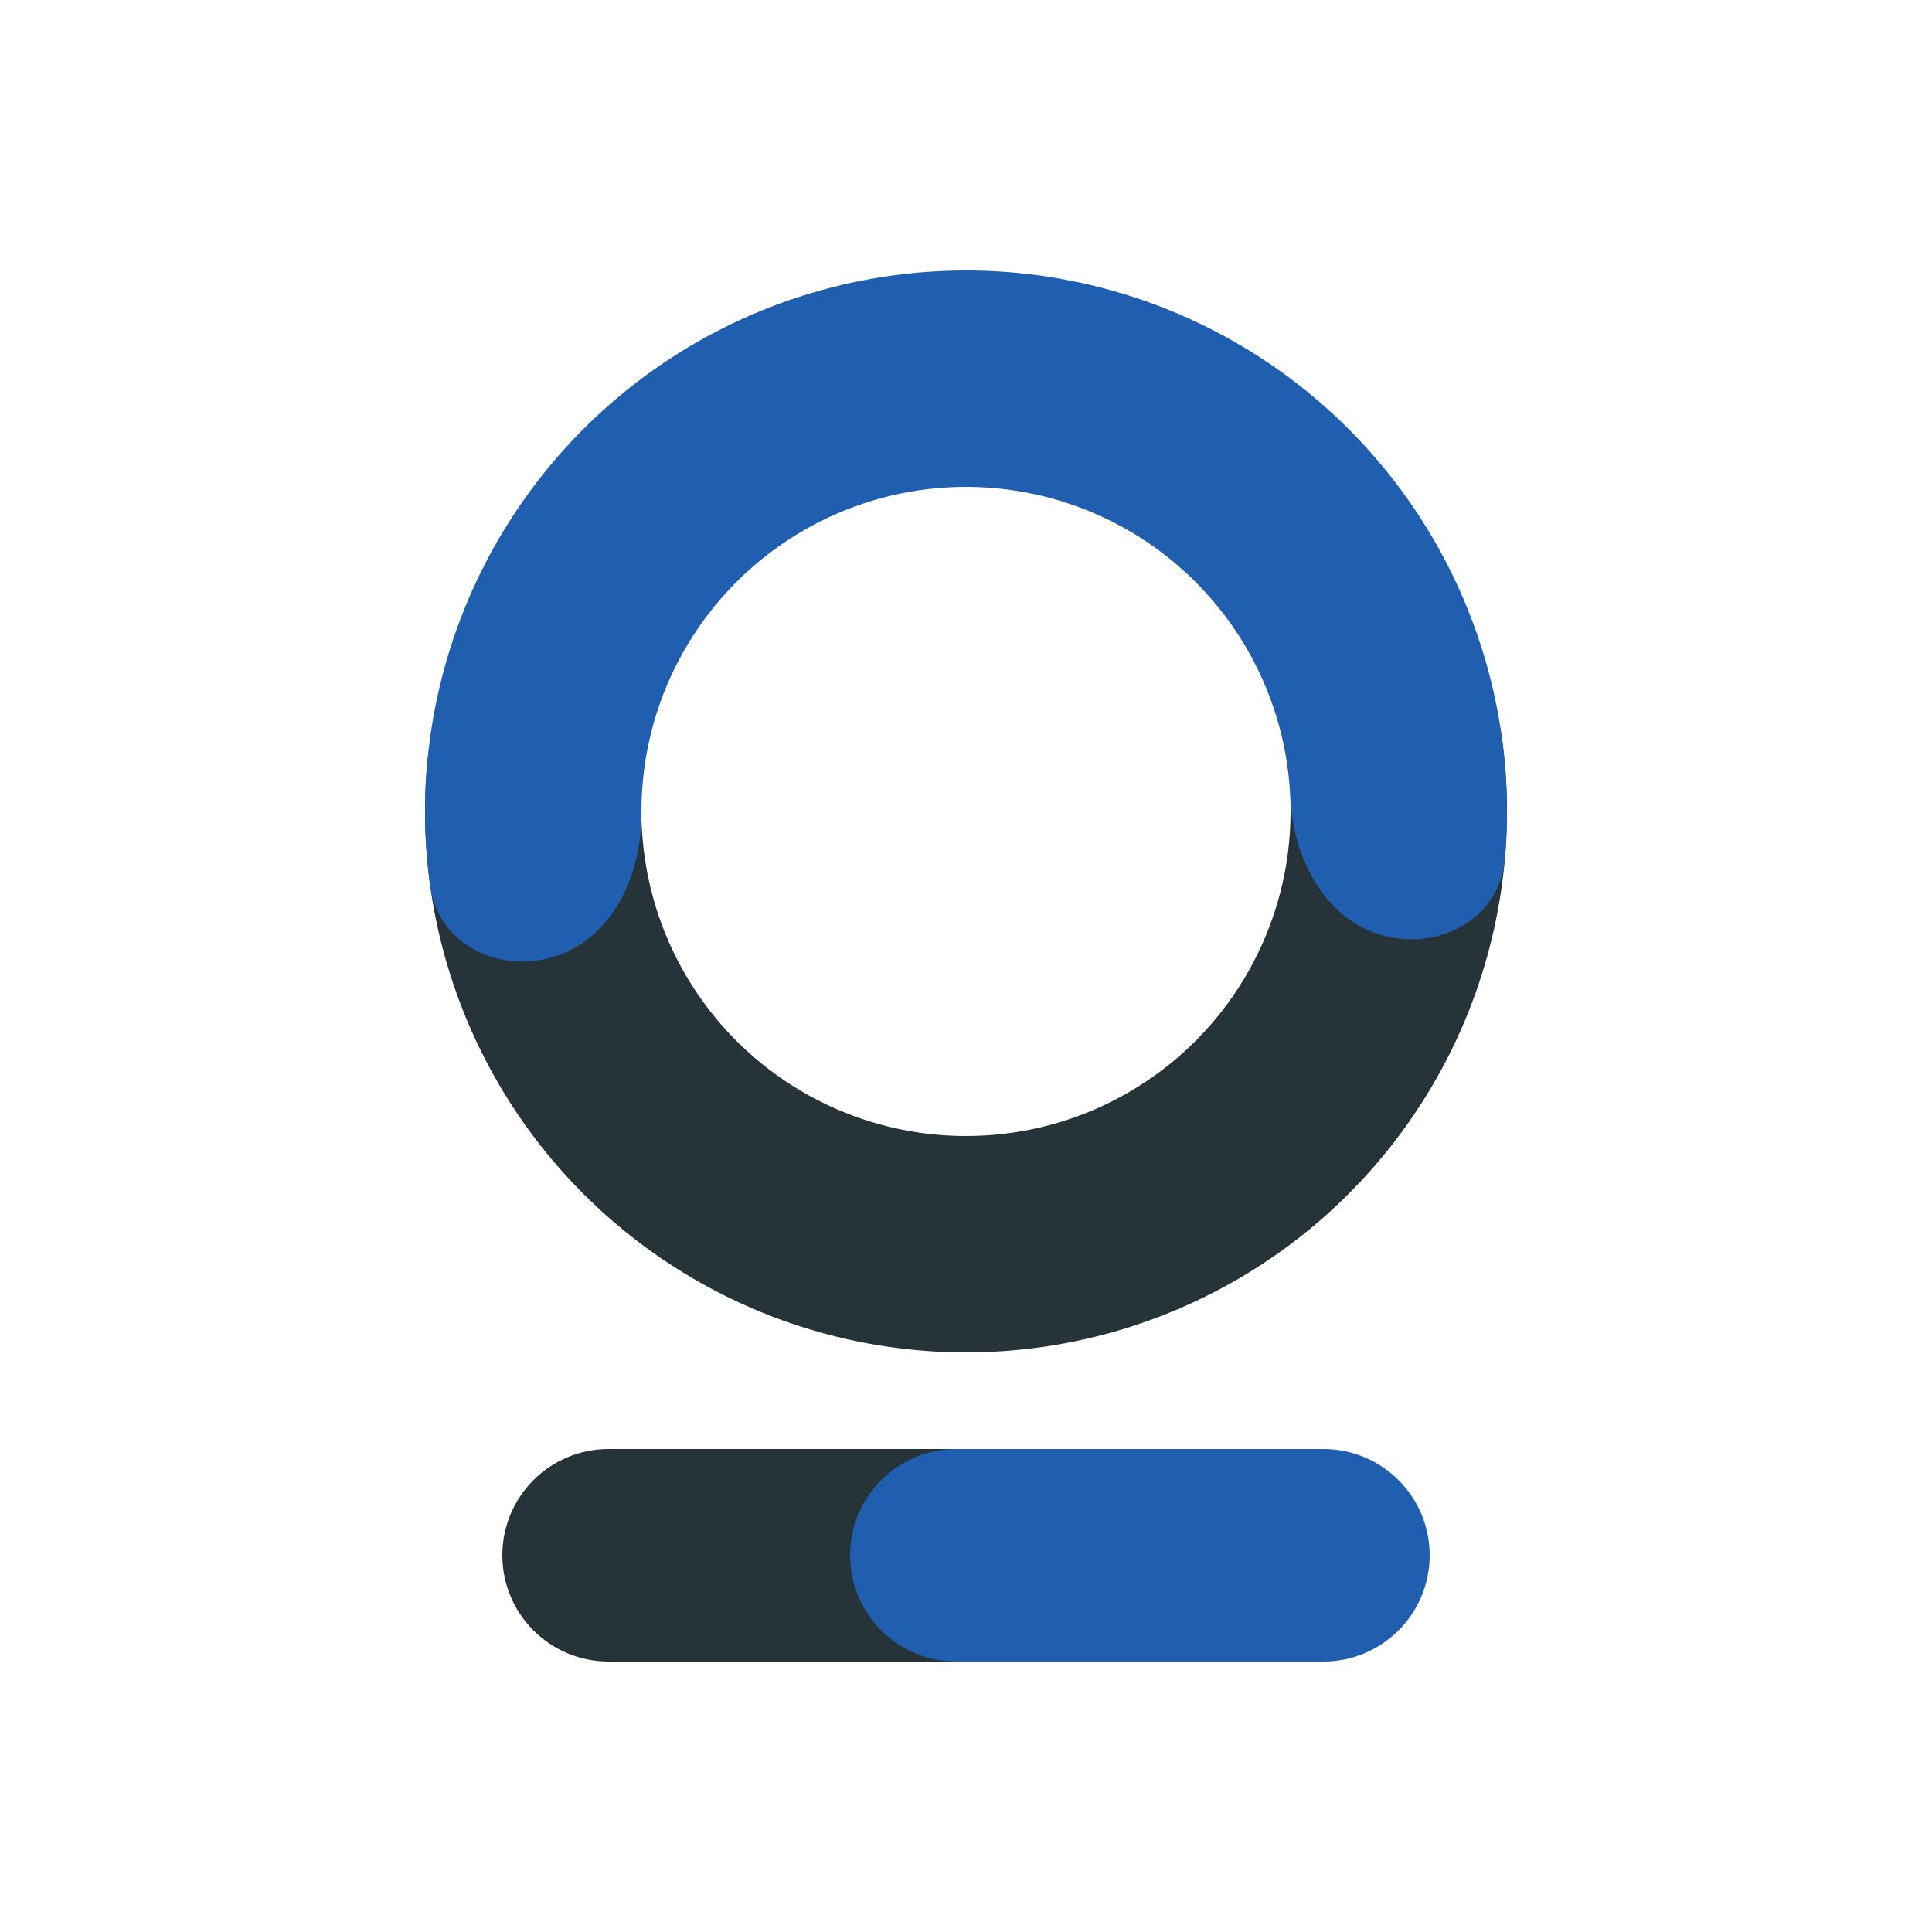
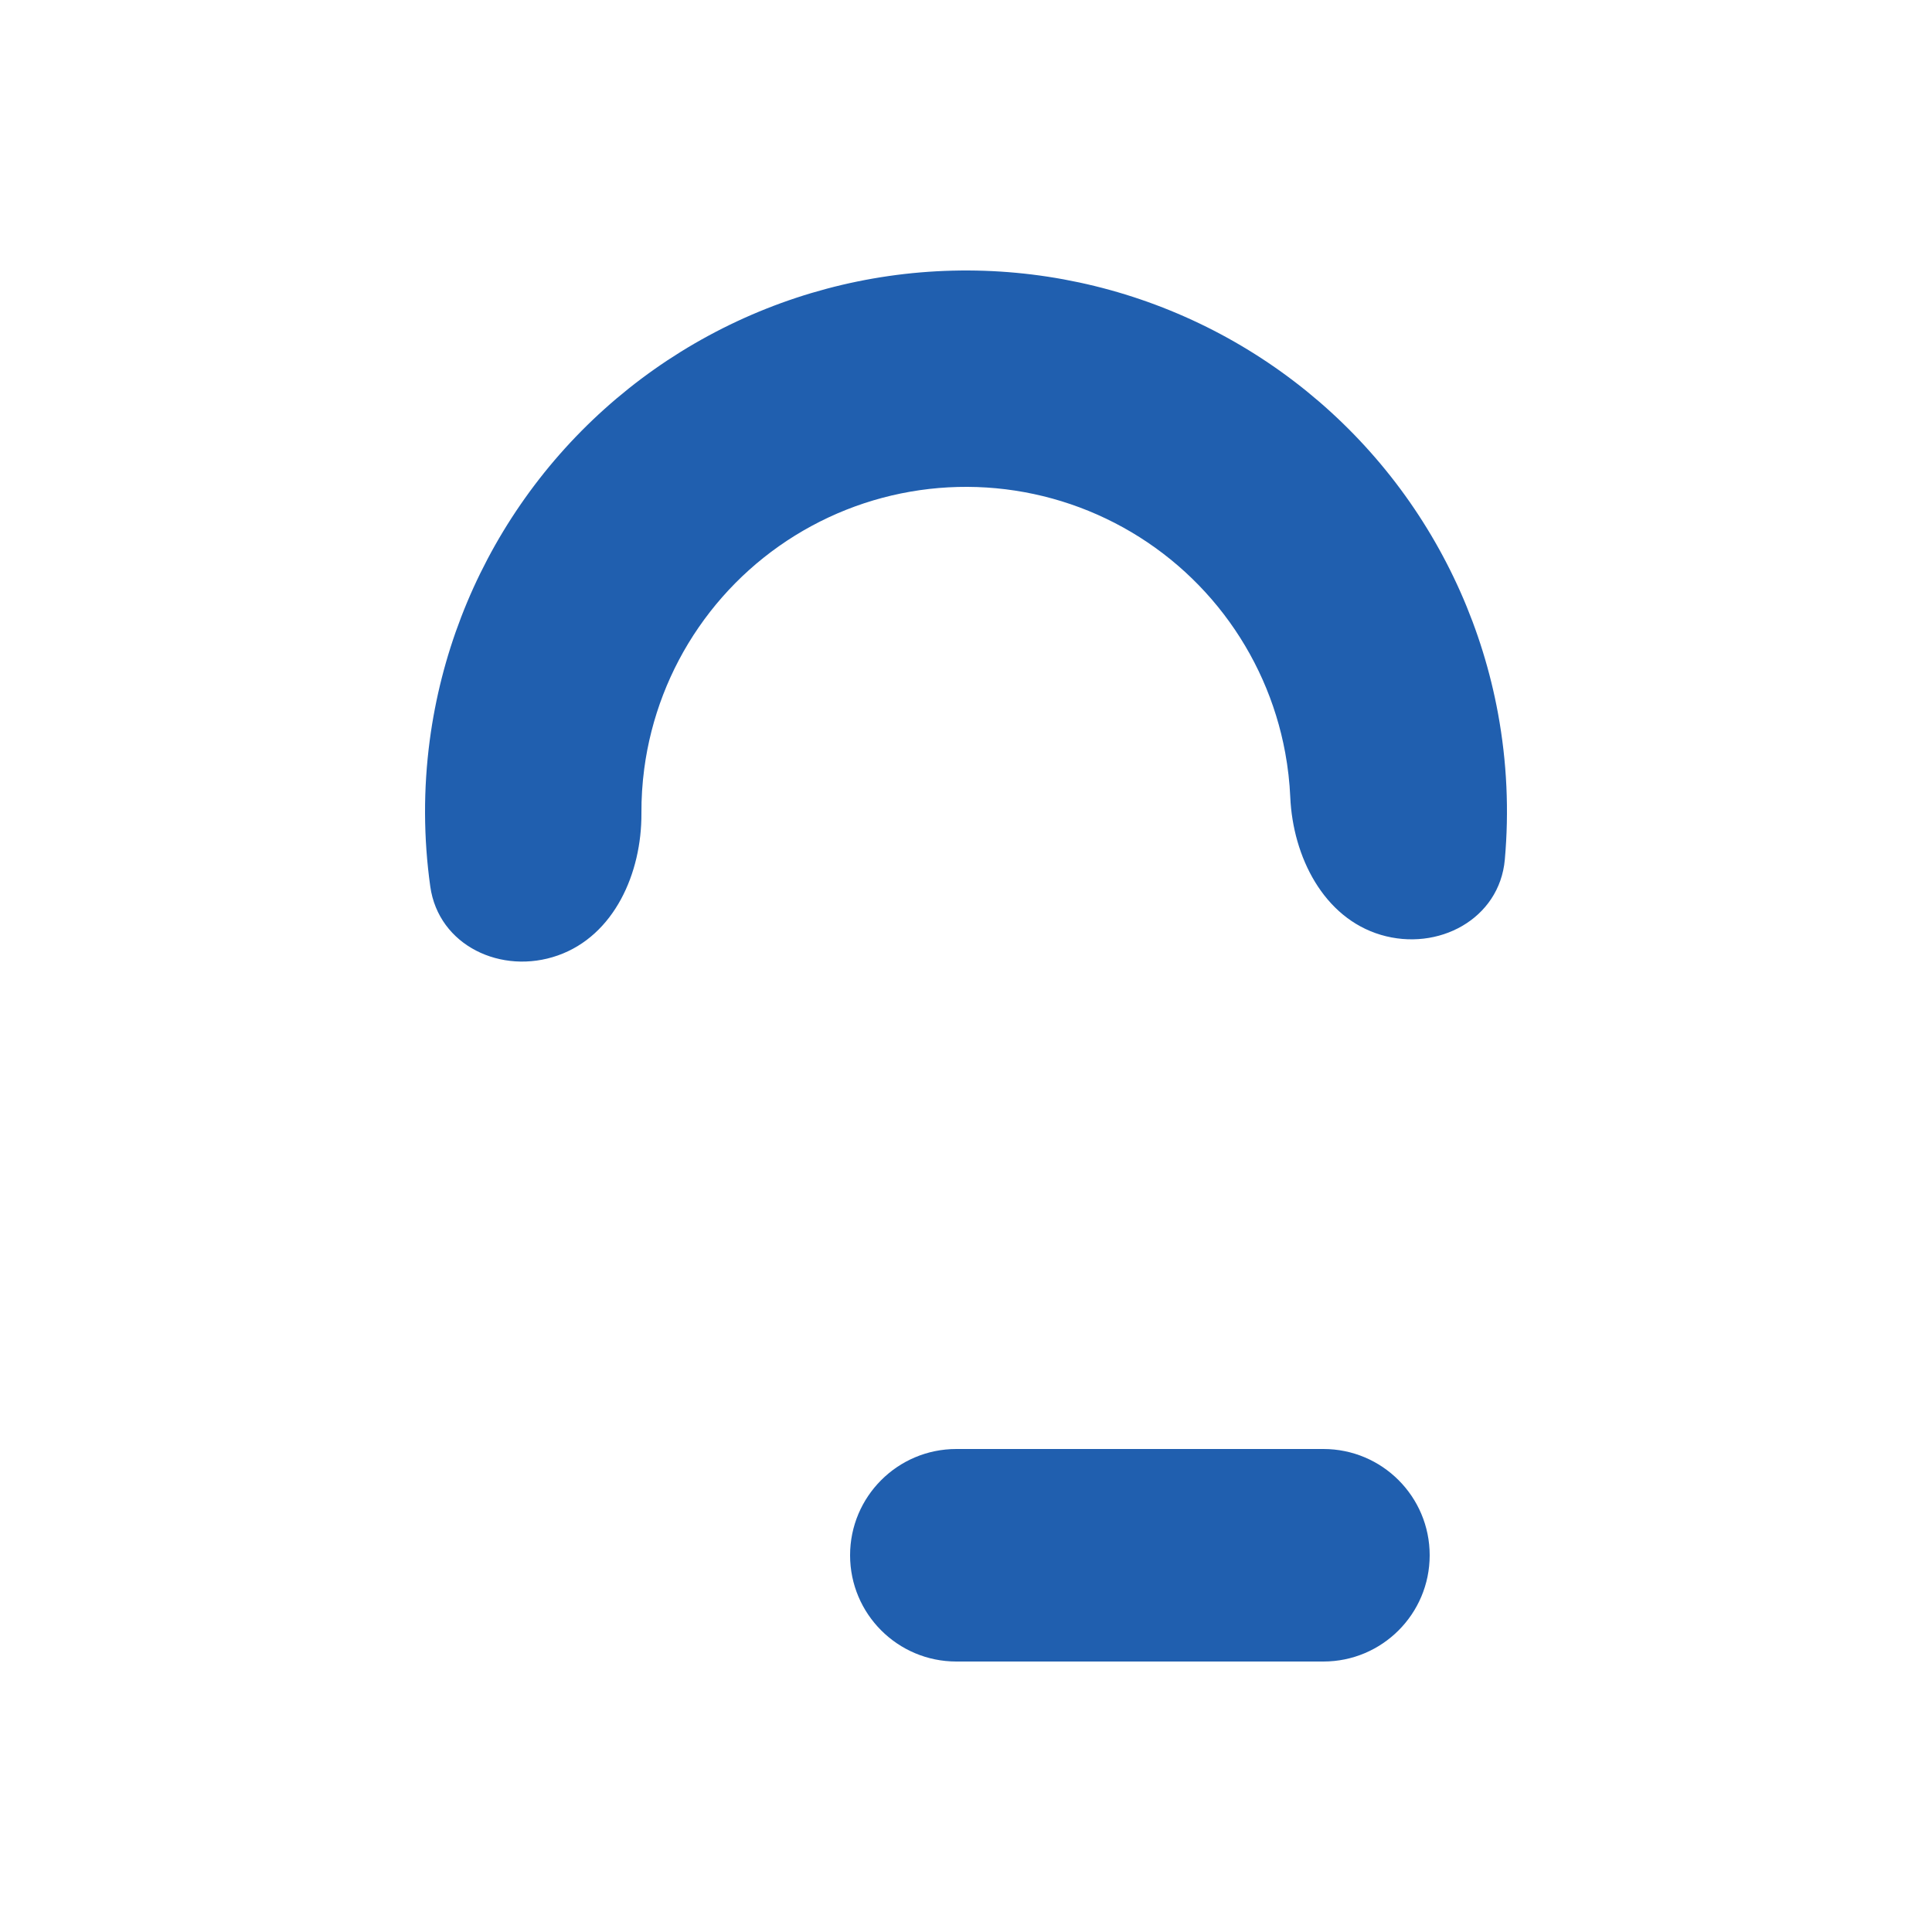
<svg xmlns="http://www.w3.org/2000/svg" width="100" height="100" viewBox="0 0 100 100" fill="none">
-   <path d="M71.124 34.547C74.04 33.518 77.3 35.053 77.729 38.116C78.08 40.618 78.091 43.165 77.756 45.687C77.174 50.067 75.564 54.248 73.057 57.886C70.55 61.525 67.218 64.519 63.332 66.622C59.446 68.726 55.118 69.881 50.7 69.991C46.283 70.102 41.902 69.165 37.916 67.258C33.93 65.351 30.452 62.528 27.766 59.02C25.081 55.511 23.263 51.416 22.463 47.071C22.002 44.569 21.886 42.024 22.111 39.507C22.387 36.427 25.565 34.731 28.53 35.613V35.613C31.494 36.495 33.08 39.653 33.216 42.742C33.25 43.512 33.337 44.28 33.478 45.042C33.958 47.65 35.048 50.106 36.66 52.212C38.271 54.317 40.358 56.011 42.75 57.155C45.141 58.299 47.77 58.861 50.42 58.795C53.071 58.728 55.668 58.036 57.999 56.773C60.331 55.511 62.33 53.715 63.834 51.532C65.338 49.349 66.305 46.84 66.654 44.212C66.756 43.444 66.804 42.672 66.8 41.902C66.782 38.809 68.207 35.576 71.124 34.547V34.547Z" fill="#263439" />
  <path d="M28.876 49.453C25.96 50.482 22.7 48.947 22.271 45.884C21.92 43.382 21.909 40.835 22.244 38.313C22.826 33.933 24.436 29.753 26.943 26.114C29.45 22.475 32.782 19.482 36.668 17.378C40.554 15.274 44.882 14.119 49.3 14.009C53.717 13.898 58.098 14.835 62.084 16.742C66.07 18.649 69.548 21.472 72.234 24.98C74.919 28.489 76.737 32.584 77.537 36.929C77.998 39.431 78.114 41.976 77.889 44.493C77.614 47.573 74.435 49.269 71.47 48.387V48.387C68.506 47.505 66.92 44.347 66.784 41.258C66.75 40.488 66.662 39.72 66.522 38.958C66.042 36.35 64.952 33.894 63.34 31.788C61.729 29.683 59.642 27.989 57.25 26.845C54.859 25.701 52.23 25.139 49.58 25.205C46.929 25.272 44.332 25.964 42.001 27.227C39.669 28.489 37.67 30.285 36.166 32.468C34.661 34.651 33.695 37.16 33.346 39.788C33.244 40.556 33.196 41.328 33.2 42.098C33.218 45.191 31.793 48.424 28.876 49.453V49.453Z" fill="#205FAF" />
-   <path d="M26 80.5C26 77.462 28.463 75 31.5 75H50.5C53.538 75 56 77.462 56 80.5V80.5C56 83.538 53.538 86 50.5 86H31.5C28.463 86 26 83.538 26 80.5V80.5Z" fill="#263439" />
  <path d="M44 80.5C44 77.462 46.463 75 49.5 75H68.5C71.538 75 74 77.462 74 80.5V80.5C74 83.538 71.538 86 68.5 86H49.5C46.463 86 44 83.538 44 80.5V80.5Z" fill="#205FAF" />
</svg>